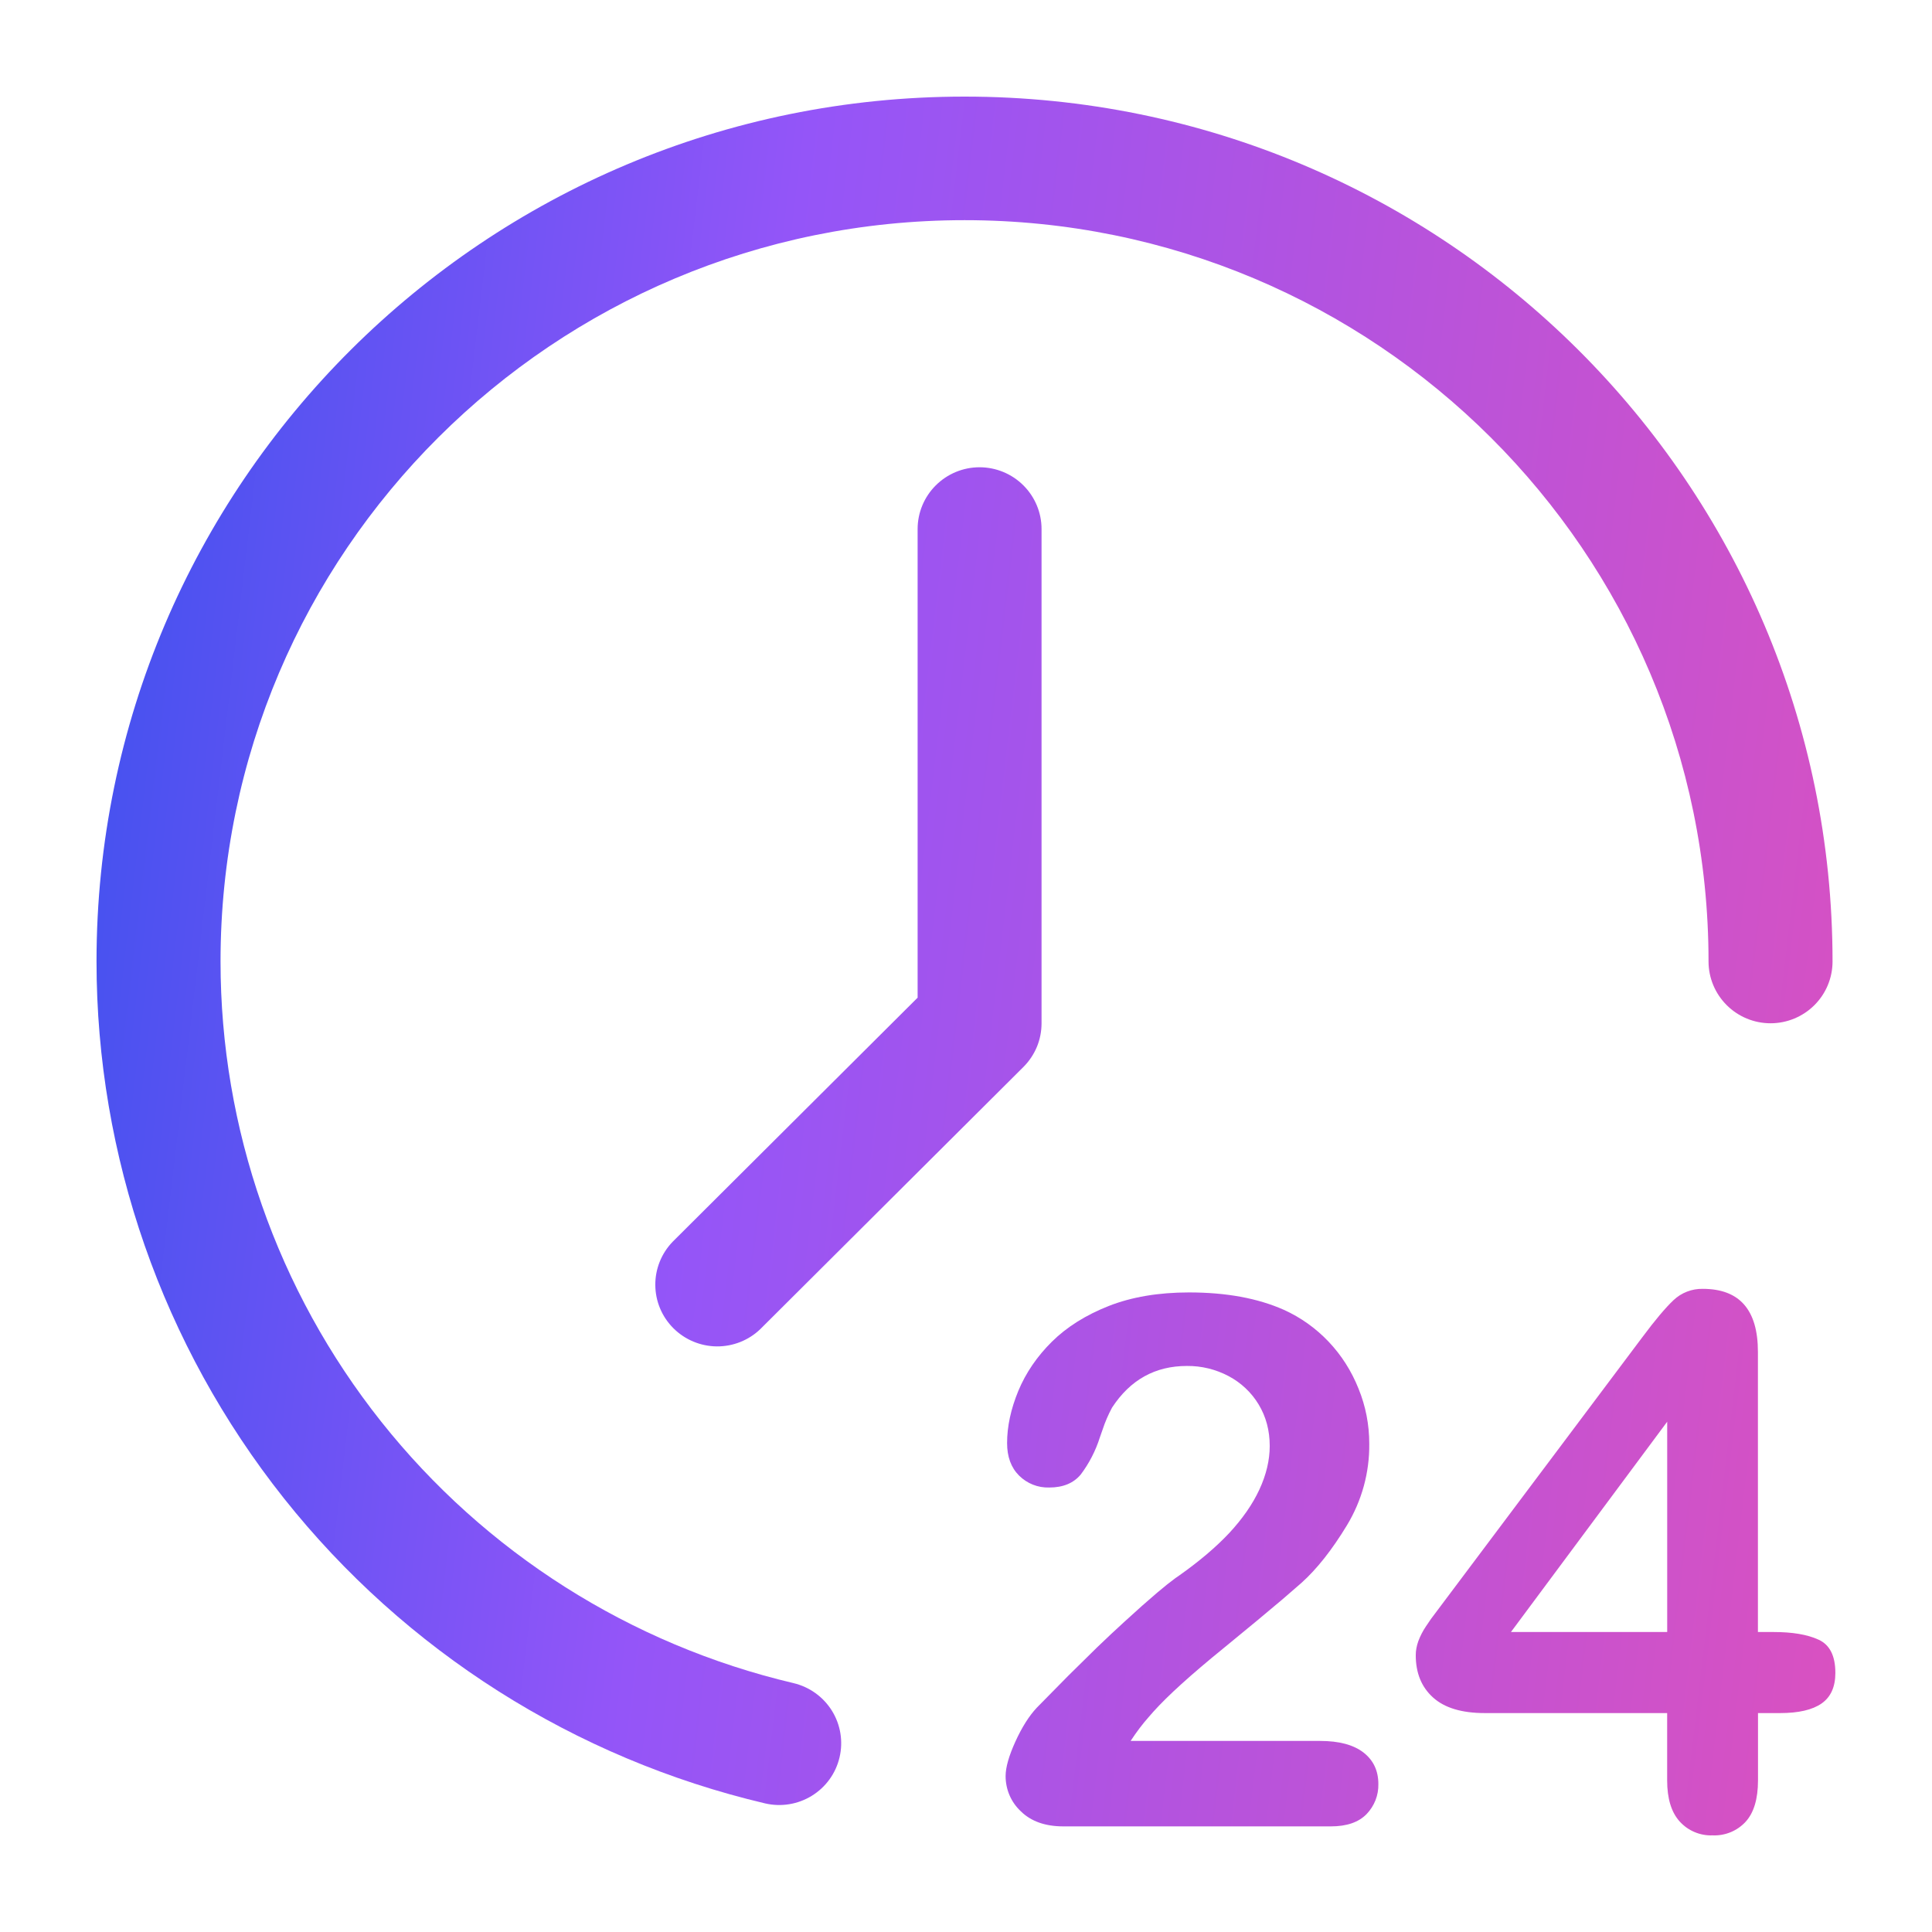
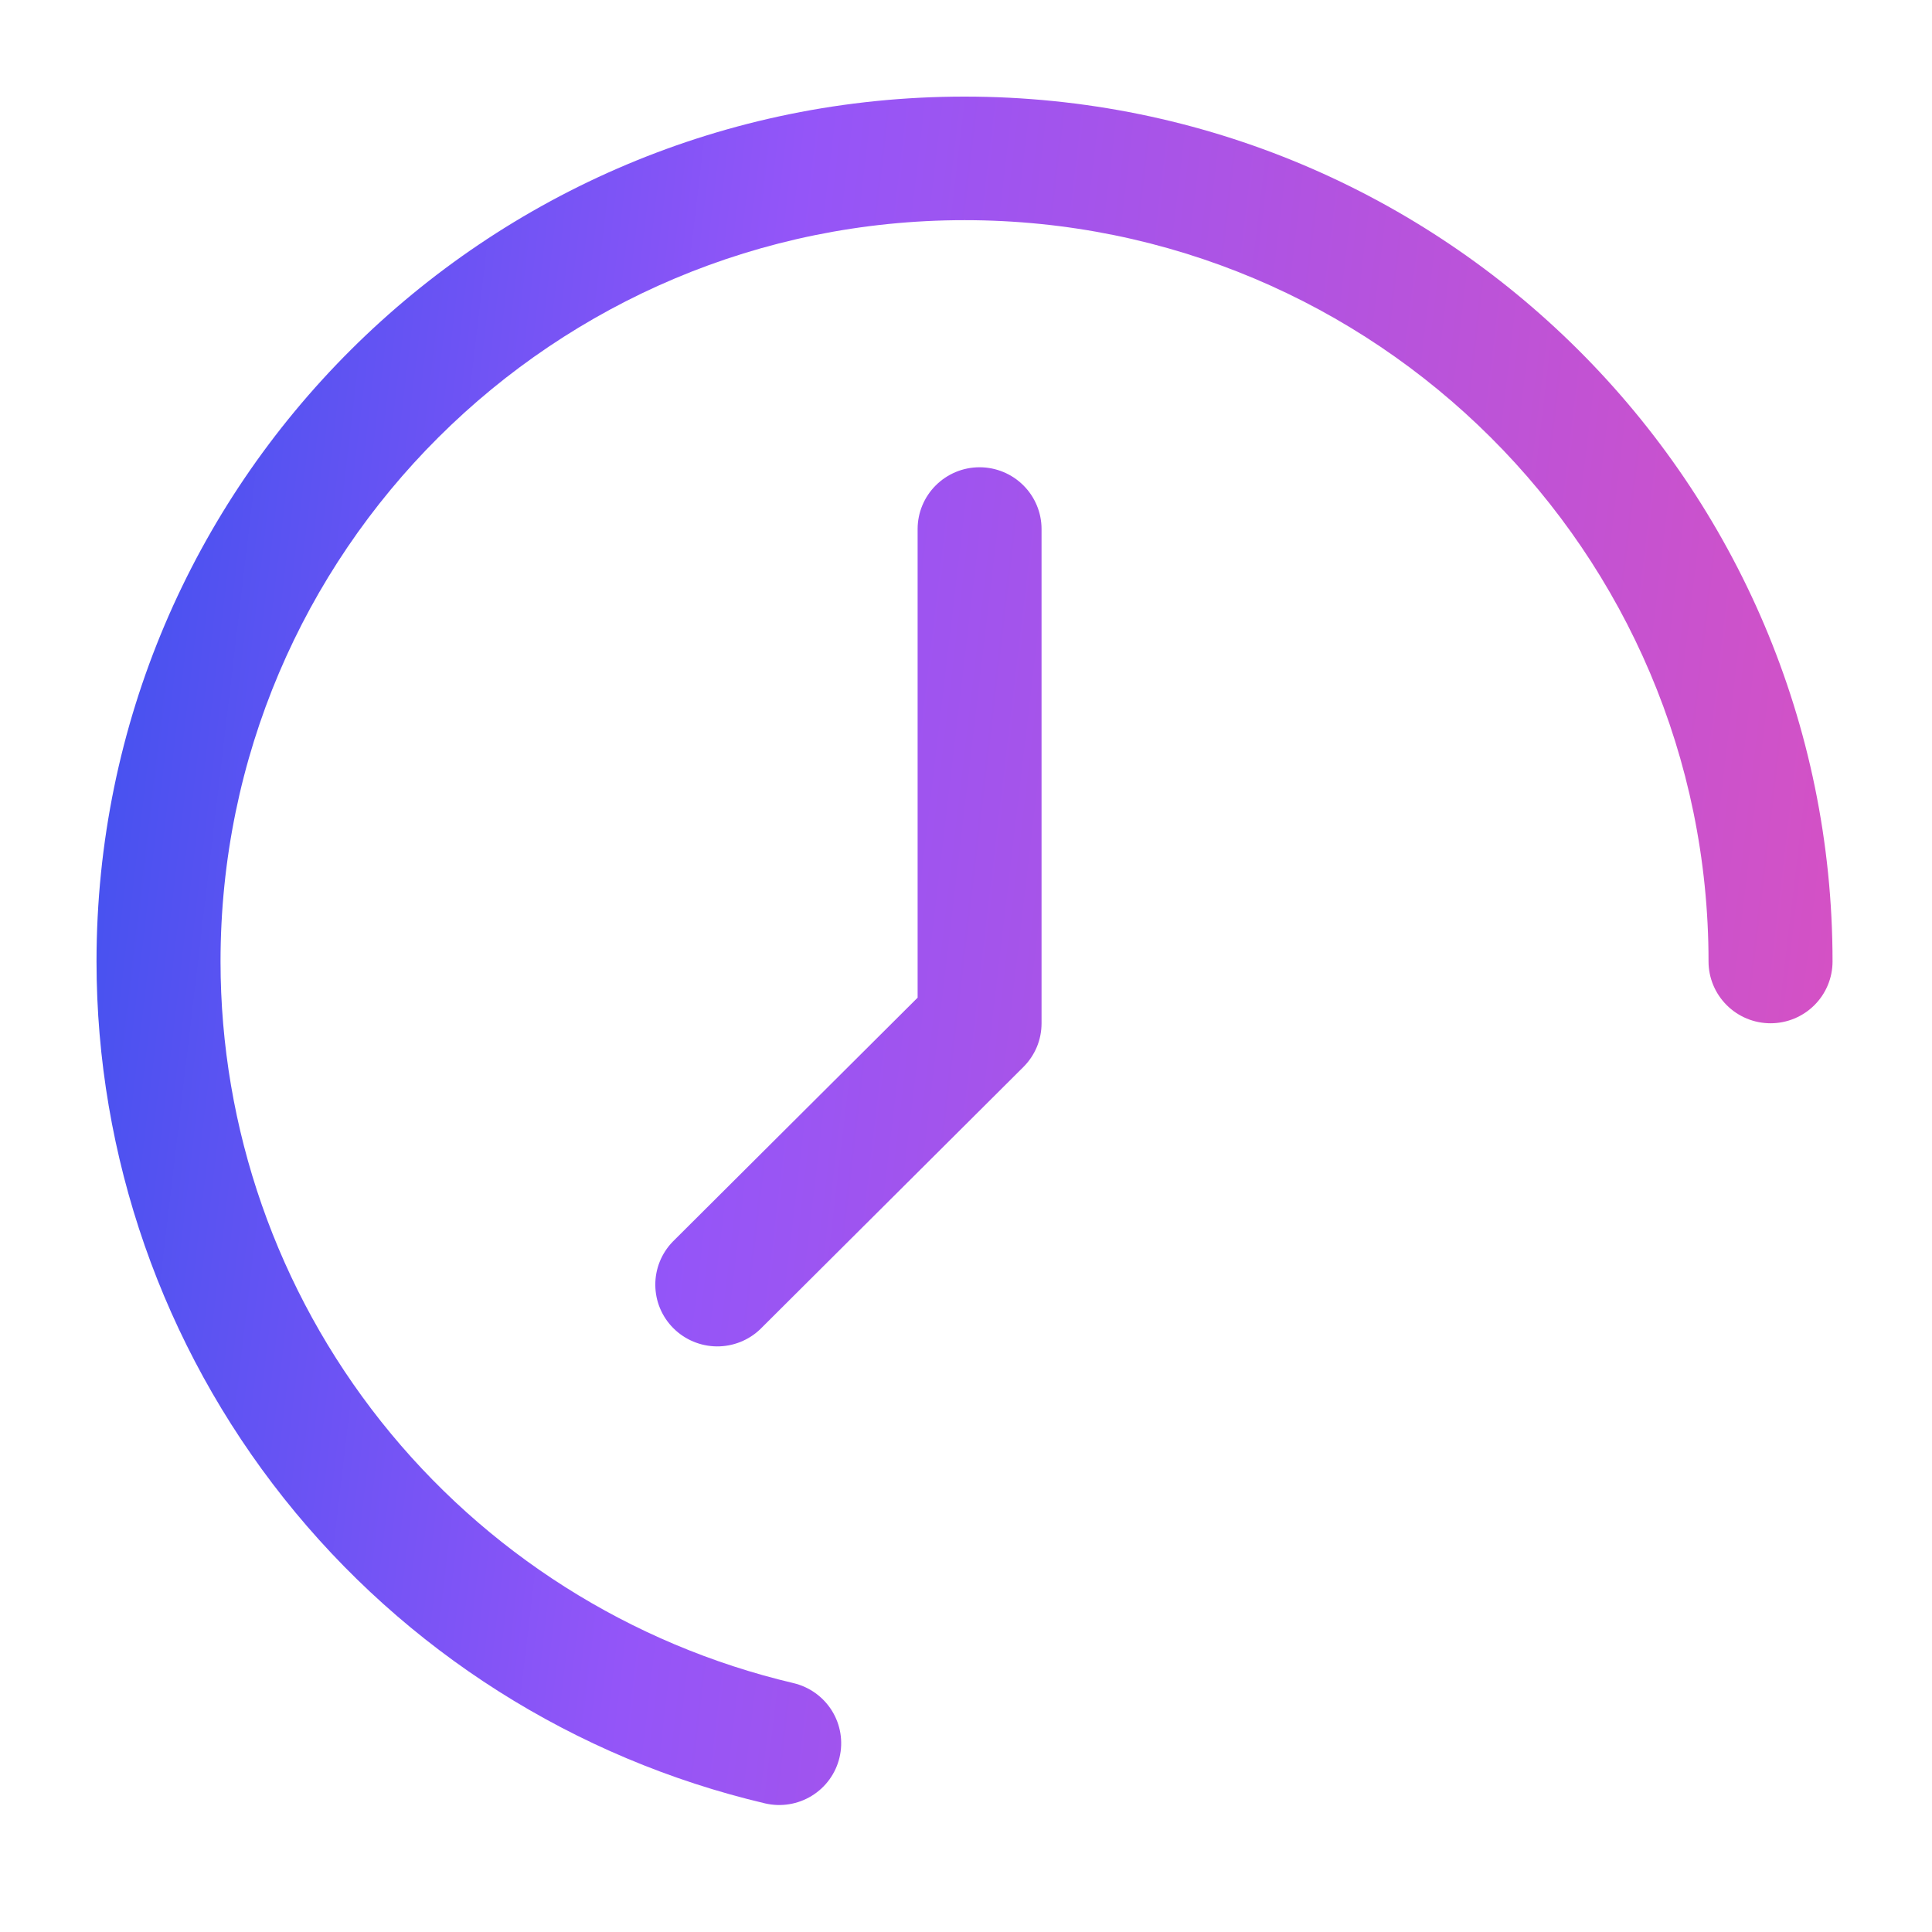
<svg xmlns="http://www.w3.org/2000/svg" width="48" height="48" viewBox="0 0 48 48" fill="none">
  <path d="M23.964 2.4C35.874 2.4 45.529 12.021 45.529 23.888C45.529 24.295 45.367 24.685 45.078 24.973C44.789 25.261 44.397 25.423 43.989 25.423C43.58 25.423 43.188 25.261 42.9 24.973C42.611 24.685 42.448 24.295 42.448 23.888C42.448 13.717 34.172 5.47 23.964 5.47C13.756 5.47 5.479 13.717 5.479 23.888C5.48 28.036 6.885 32.063 9.468 35.317C12.051 38.571 15.661 40.861 19.712 41.816C20.11 41.91 20.454 42.157 20.669 42.503C20.884 42.849 20.952 43.266 20.858 43.662C20.765 44.059 20.517 44.402 20.169 44.616C19.822 44.83 19.403 44.898 19.005 44.804C14.278 43.69 10.066 41.019 7.052 37.223C4.039 33.427 2.399 28.728 2.398 23.888C2.398 12.021 12.053 2.4 23.964 2.4ZM24.337 11.609C24.745 11.609 25.137 11.771 25.426 12.059C25.715 12.347 25.877 12.737 25.877 13.144V25.423C25.877 25.624 25.838 25.824 25.761 26.01C25.683 26.196 25.57 26.365 25.427 26.508L18.891 33.02C18.601 33.3 18.212 33.454 17.808 33.451C17.404 33.447 17.018 33.286 16.732 33.001C16.446 32.717 16.284 32.332 16.281 31.929C16.277 31.527 16.433 31.139 16.713 30.85L22.798 24.787V13.144C22.798 12.737 22.96 12.347 23.249 12.059C23.538 11.771 23.928 11.609 24.337 11.609Z" fill="url(#paint0_linear_1016_12193)" />
-   <path fill-rule="evenodd" clip-rule="evenodd" d="M42.304 32.021C43.219 32.021 43.675 32.543 43.675 33.587V40.547H44.065C44.527 40.547 44.9 40.608 45.179 40.736C45.459 40.862 45.599 41.136 45.599 41.563C45.599 41.91 45.485 42.163 45.256 42.323C45.028 42.481 44.686 42.561 44.227 42.561H43.677V44.234C43.677 44.694 43.574 45.038 43.369 45.262C43.265 45.374 43.138 45.463 42.996 45.521C42.854 45.579 42.701 45.606 42.548 45.599C42.395 45.605 42.242 45.577 42.101 45.517C41.96 45.458 41.834 45.368 41.731 45.254C41.523 45.024 41.42 44.683 41.42 44.234V42.561H36.89C36.319 42.561 35.889 42.432 35.604 42.174C35.317 41.916 35.174 41.566 35.174 41.123C35.174 41.007 35.196 40.892 35.237 40.776C35.286 40.646 35.349 40.522 35.427 40.407L35.556 40.217L40.807 33.218C41.12 32.798 41.377 32.492 41.577 32.303C41.773 32.117 42.034 32.016 42.304 32.021ZM41.421 35.322L37.539 40.547H41.421V35.322Z" fill="url(#paint1_linear_1016_12193)" />
-   <path d="M29.542 32.11C30.463 32.11 31.249 32.254 31.899 32.543C32.317 32.732 32.693 33.001 33.008 33.333C33.327 33.669 33.575 34.058 33.752 34.5C33.931 34.939 34.019 35.396 34.019 35.87C34.027 36.584 33.834 37.285 33.464 37.896C33.094 38.506 32.717 38.983 32.332 39.328L31.859 39.738L31.214 40.278L30.396 40.951C29.59 41.606 29.009 42.132 28.655 42.527L28.532 42.668C28.387 42.831 28.239 43.026 28.09 43.253H32.8C33.27 43.253 33.627 43.349 33.876 43.541C34.122 43.733 34.245 43.994 34.245 44.324C34.248 44.462 34.224 44.598 34.174 44.726C34.123 44.854 34.048 44.971 33.953 45.07C33.755 45.274 33.46 45.376 33.062 45.376H26.42C25.969 45.376 25.616 45.251 25.363 45.002C25.243 44.89 25.147 44.755 25.082 44.604C25.017 44.453 24.984 44.29 24.984 44.126C24.984 43.91 25.066 43.623 25.228 43.267C25.391 42.91 25.568 42.63 25.761 42.425L26.536 41.638L27.256 40.929C27.489 40.705 27.712 40.496 27.927 40.3L28.375 39.895L28.755 39.565C28.928 39.419 29.074 39.302 29.196 39.213L29.308 39.135C29.801 38.786 30.212 38.437 30.541 38.087C30.867 37.735 31.118 37.376 31.289 37.008C31.46 36.639 31.546 36.277 31.546 35.924C31.546 35.54 31.454 35.197 31.271 34.894C31.091 34.595 30.832 34.351 30.522 34.188C30.204 34.02 29.849 33.933 29.488 33.937C28.7 33.937 28.081 34.28 27.629 34.971C27.534 35.147 27.455 35.331 27.393 35.52L27.327 35.708C27.222 36.041 27.061 36.355 26.85 36.635C26.671 36.849 26.411 36.957 26.067 36.957C25.929 36.961 25.791 36.937 25.662 36.886C25.534 36.835 25.417 36.758 25.319 36.661C25.12 36.463 25.021 36.194 25.021 35.852C25.021 35.438 25.114 35.008 25.3 34.556C25.487 34.107 25.765 33.7 26.135 33.333C26.505 32.968 26.975 32.673 27.543 32.448C28.113 32.224 28.778 32.11 29.542 32.11Z" fill="url(#paint2_linear_1016_12193)" />
  <defs>
    <linearGradient id="paint0_linear_1016_12193" x1="45.599" y1="45.6" x2="0.45" y2="40.273" gradientUnits="userSpaceOnUse">
      <stop stop-color="#DA51C0" />
      <stop offset="0.667" stop-color="#9455F8" />
      <stop offset="1" stop-color="#4952F0" />
    </linearGradient>
    <linearGradient id="paint1_linear_1016_12193" x1="45.599" y1="45.6" x2="0.45" y2="40.273" gradientUnits="userSpaceOnUse">
      <stop stop-color="#DA51C0" />
      <stop offset="0.667" stop-color="#9455F8" />
      <stop offset="1" stop-color="#4952F0" />
    </linearGradient>
    <linearGradient id="paint2_linear_1016_12193" x1="45.599" y1="45.6" x2="0.45" y2="40.273" gradientUnits="userSpaceOnUse">
      <stop stop-color="#DA51C0" />
      <stop offset="0.667" stop-color="#9455F8" />
      <stop offset="1" stop-color="#4952F0" />
    </linearGradient>
  </defs>
</svg>